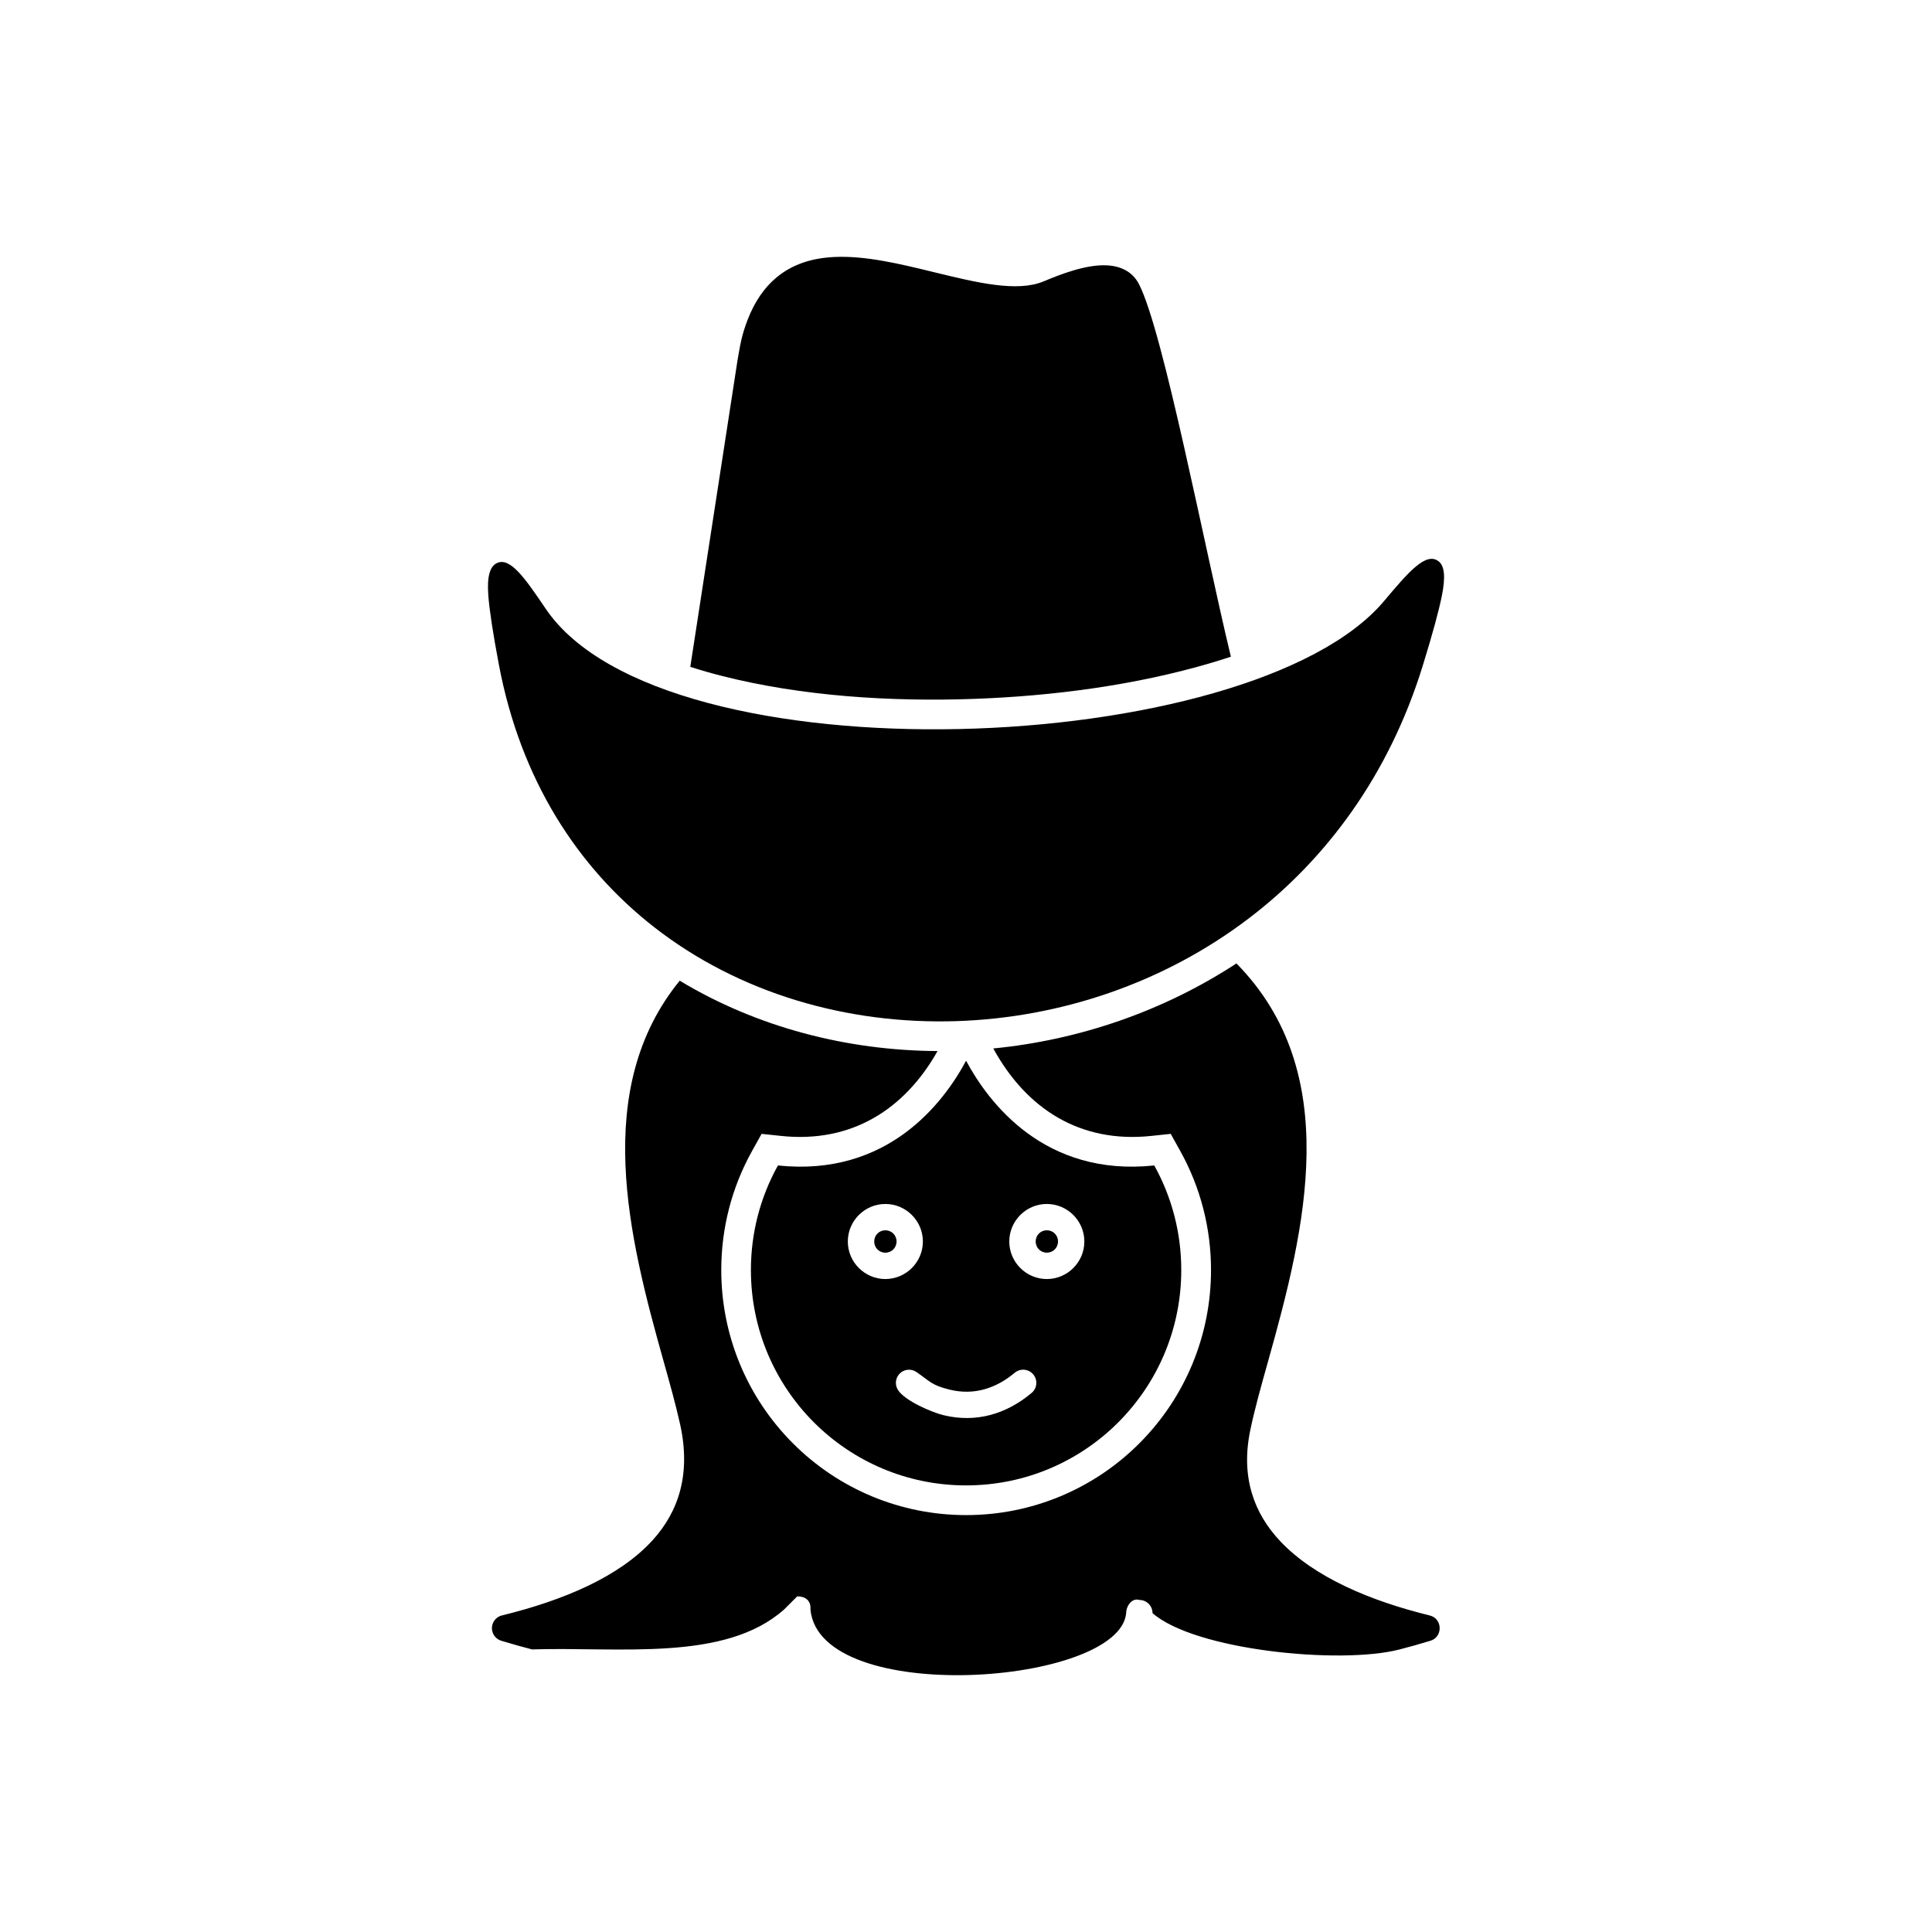
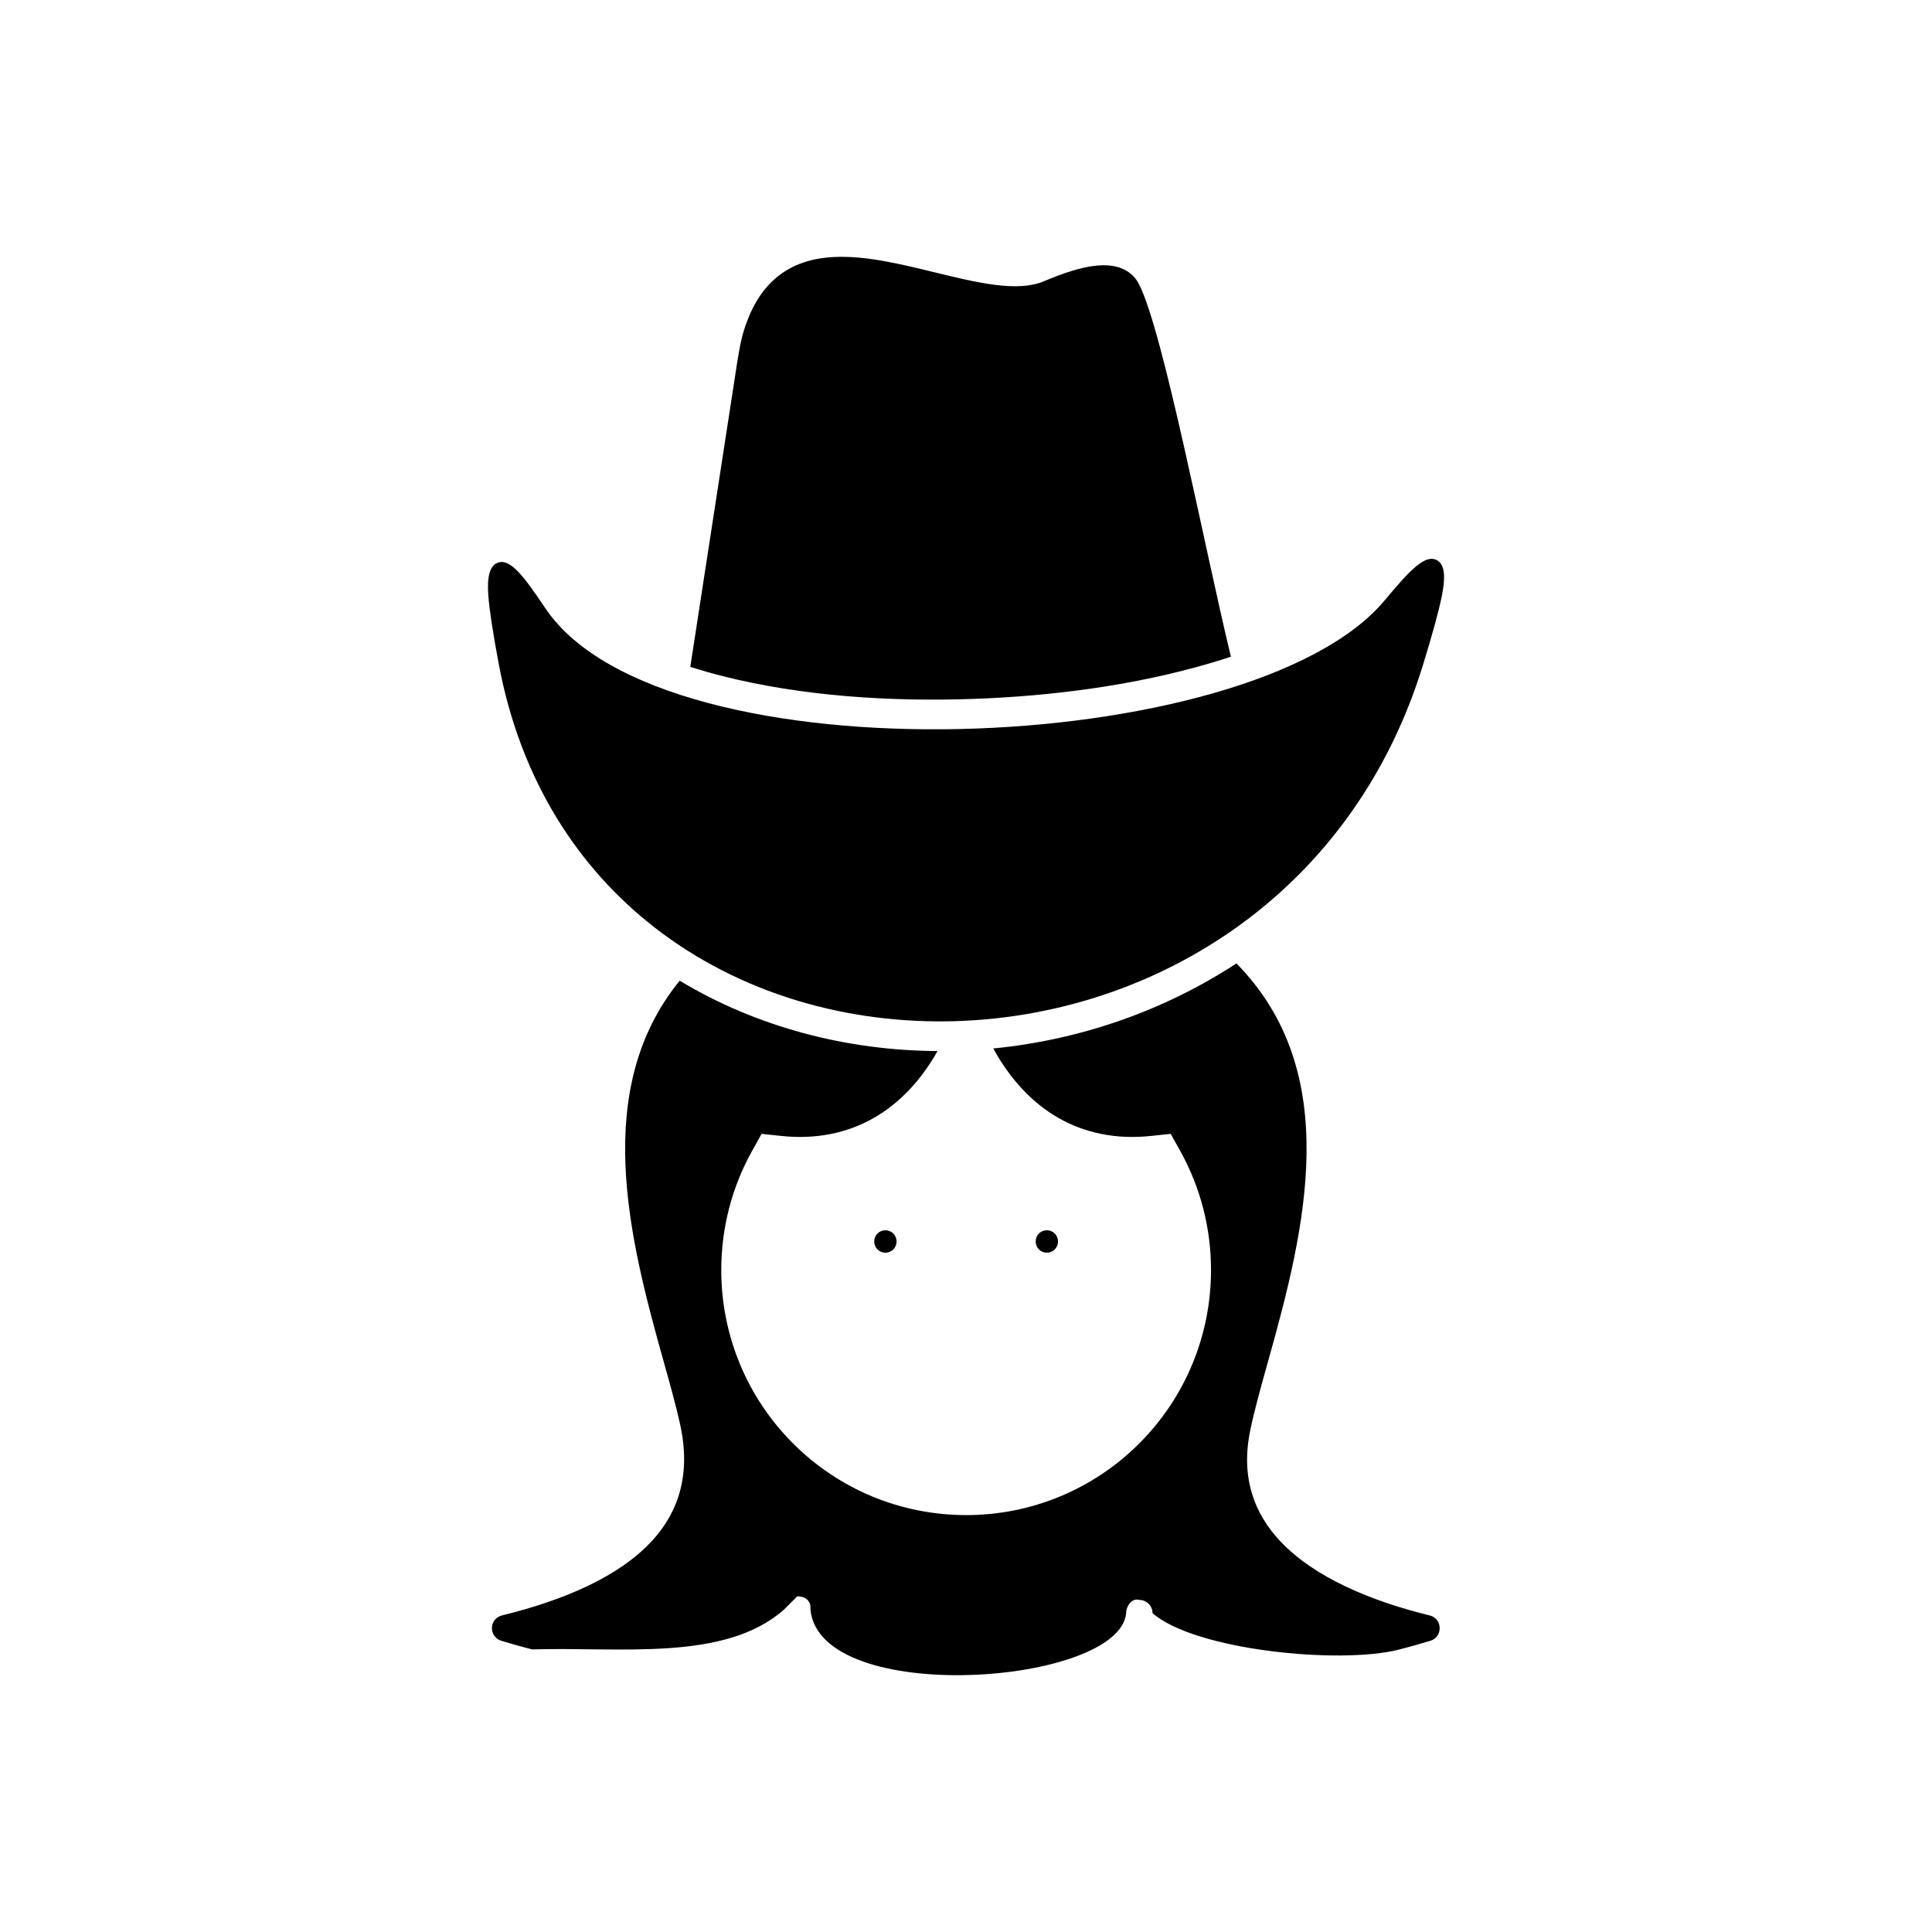
<svg xmlns="http://www.w3.org/2000/svg" fill="#000000" width="800px" height="800px" version="1.1" viewBox="144 144 512 512">
  <g>
    <path d="m392.45 422.54c-23.914-0.121-47.859-6.293-68.316-18.648-23.422 28.723-13.465 68.125-4.367 100.53 1.73 6.168 3.344 11.91 4.492 17.129 2.856 12.992-0.352 22.984-7.332 30.645-8.789 9.645-23.527 15.898-39.898 19.91-1.867 0.453-3.016 2.332-2.562 4.199 0.301 1.246 1.258 2.219 2.496 2.547 2.727 0.832 5.402 1.582 8.023 2.258 23.355-0.711 51.133 3.336 66.805-10.574l3.492-3.492c1.926 0 3.695 0.949 3.492 3.492 2.453 25.859 81.867 20.117 83.672 0.961 0-1.926 1.562-4.106 3.492-3.492 1.93 0 3.492 1.562 3.492 3.492 11.219 9.836 49.688 13.676 65.391 9.645 2.656-0.68 5.367-1.441 8.129-2.285 3.453-0.91 3.445-5.898-0.066-6.746-15.605-3.824-30.496-10.039-39.562-19.625-7.023-7.422-10.535-17.02-8.016-29.328 1.125-5.5 2.91-11.855 4.84-18.73 9.797-34.898 19.965-76.164-8.477-105.11-19.277 12.602-41.523 20.289-64.441 22.535 8.785 16.039 23.043 25.164 41.848 23.18l5.176-0.547 2.531 4.551c5.383 9.676 8.148 20.477 8.148 31.543 0 17.273-6.797 33.711-19.004 45.93-12.203 12.211-28.625 19.008-45.891 19.008s-33.688-6.797-45.891-19.008c-12.211-12.219-19.004-28.656-19.004-45.93 0-11.078 2.766-21.863 8.156-31.547l2.531-4.547 5.172 0.547c18.531 1.957 32.648-6.883 41.461-22.492z" fill-rule="evenodd" />
-     <path d="m449.89 452.86c-29.062 3.07-43.879-16.598-49.867-27.754-5.984 11.156-20.801 30.82-49.859 27.754-4.738 8.516-7.164 17.973-7.164 27.719 0 15.77 6.383 30.039 16.703 40.367 10.312 10.316 24.566 16.699 40.32 16.699 15.754 0 30.012-6.383 40.32-16.699 10.32-10.328 16.703-24.598 16.703-40.367 0-9.734-2.426-19.211-7.156-27.719zm-67.176 54.895c1.223-0.984 2.91-1.004 4.144-0.164 3.547 2.414 3.898 3.488 8.832 4.684 6.414 1.559 12.242-0.309 17.227-4.481 1.477-1.234 3.672-1.039 4.91 0.438 1.234 1.477 1.039 3.672-0.438 4.91-6.723 5.633-14.73 7.988-23.332 5.898-3.113-0.758-10.332-3.816-12.129-6.754-0.902-1.473-0.594-3.422 0.789-4.531zm-4.086-44.691c2.738 0 5.223 1.117 7.031 2.926 1.801 1.801 2.914 4.285 2.914 7.019 0 2.738-1.113 5.219-2.914 7.019-1.809 1.809-4.293 2.93-7.031 2.93-2.738 0-5.223-1.121-7.031-2.93-1.801-1.801-2.914-4.285-2.914-7.019 0-2.738 1.113-5.219 2.914-7.019 1.809-1.809 4.293-2.926 7.031-2.926zm35.758 2.926c1.809-1.809 4.293-2.926 7.031-2.926s5.223 1.117 7.031 2.926c1.797 1.801 2.914 4.285 2.914 7.019 0 2.738-1.113 5.219-2.914 7.019-1.809 1.809-4.293 2.93-7.031 2.93s-5.223-1.121-7.031-2.93c-1.801-1.801-2.914-4.285-2.914-7.019 0-2.738 1.113-5.219 2.914-7.019z" fill-rule="evenodd" />
    <path d="m423.52 470.89c-0.527-0.527-1.27-0.855-2.094-0.855-0.828 0-1.566 0.328-2.094 0.855-0.535 0.535-0.867 1.281-0.867 2.113 0 0.828 0.332 1.574 0.867 2.113 0.527 0.527 1.27 0.855 2.094 0.855 0.828 0 1.566-0.328 2.094-0.855 0.535-0.535 0.867-1.281 0.867-2.113 0-0.828-0.332-1.578-0.867-2.113z" fill-rule="evenodd" />
    <path d="m380.73 475.12c0.535-0.535 0.867-1.281 0.867-2.113 0-0.828-0.332-1.578-0.867-2.113-0.527-0.527-1.27-0.855-2.094-0.855-0.828 0-1.566 0.328-2.094 0.855-0.535 0.535-0.867 1.281-0.867 2.113 0 0.828 0.332 1.574 0.867 2.113 0.527 0.527 1.27 0.855 2.094 0.855 0.828 0 1.566-0.328 2.094-0.855z" fill-rule="evenodd" />
    <path d="m470.2 318.03c-7.019-29.023-17.891-86.121-24.348-98.707-1.762-3.434-4.996-4.871-8.715-5.012-2.652-0.102-5.609 0.457-8.531 1.312-2.801 0.816-5.578 1.91-8.008 2.934-7.016 2.961-17.801 0.324-28.949-2.394-9.035-2.207-18.293-4.465-26.609-4.055-5.746 0.285-10.992 1.836-15.348 5.496-3.109 2.613-5.699 6.266-7.609 11.254-1.574 4.109-1.93 6.574-2.644 10.688l-12.504 81.176c2.867 0.926 5.656 1.711 8.254 2.375 21.281 5.434 44.949 6.894 66.848 6.117 20.934-0.742 42.961-3.617 63.074-9.586 1.629-0.484 3.336-1.016 5.086-1.598z" />
    <path d="m288.64 305.36c-5.356-7.898-9.398-13.863-12.984-12.125-1.824 0.883-2.637 3.527-2.246 8.594 0.301 3.894 1.195 9.793 2.781 18.215 5.777 30.703 20.984 53.949 41.254 69.727 22.488 17.508 51.195 25.785 80.129 24.836 27.297-0.898 54.816-10.012 77.52-27.34 20.48-15.637 37.043-37.949 45.977-66.934 2.602-8.441 4.231-14.434 5.047-18.488 1.012-5.035 0.656-7.84-0.816-9.043-3.371-2.746-8.152 2.93-14.508 10.48-35.18 41.777-191.03 47.988-222.15 2.082z" />
  </g>
</svg>